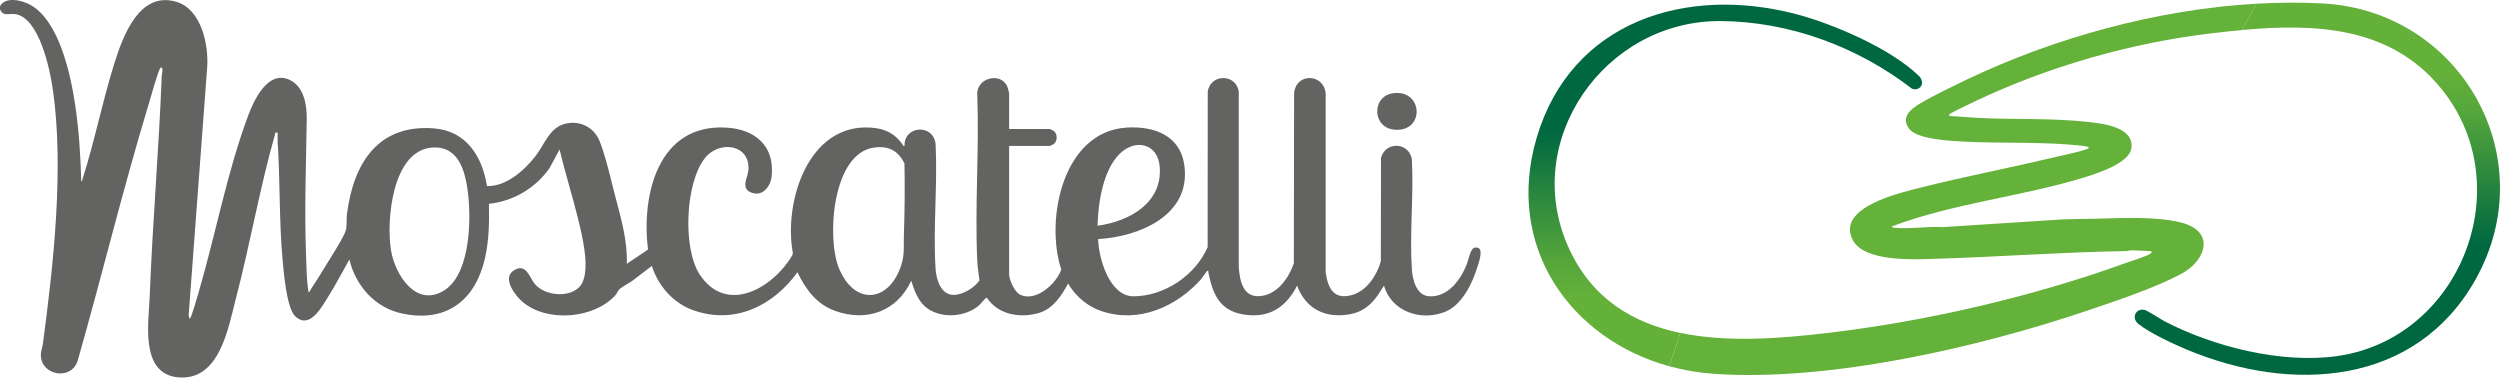
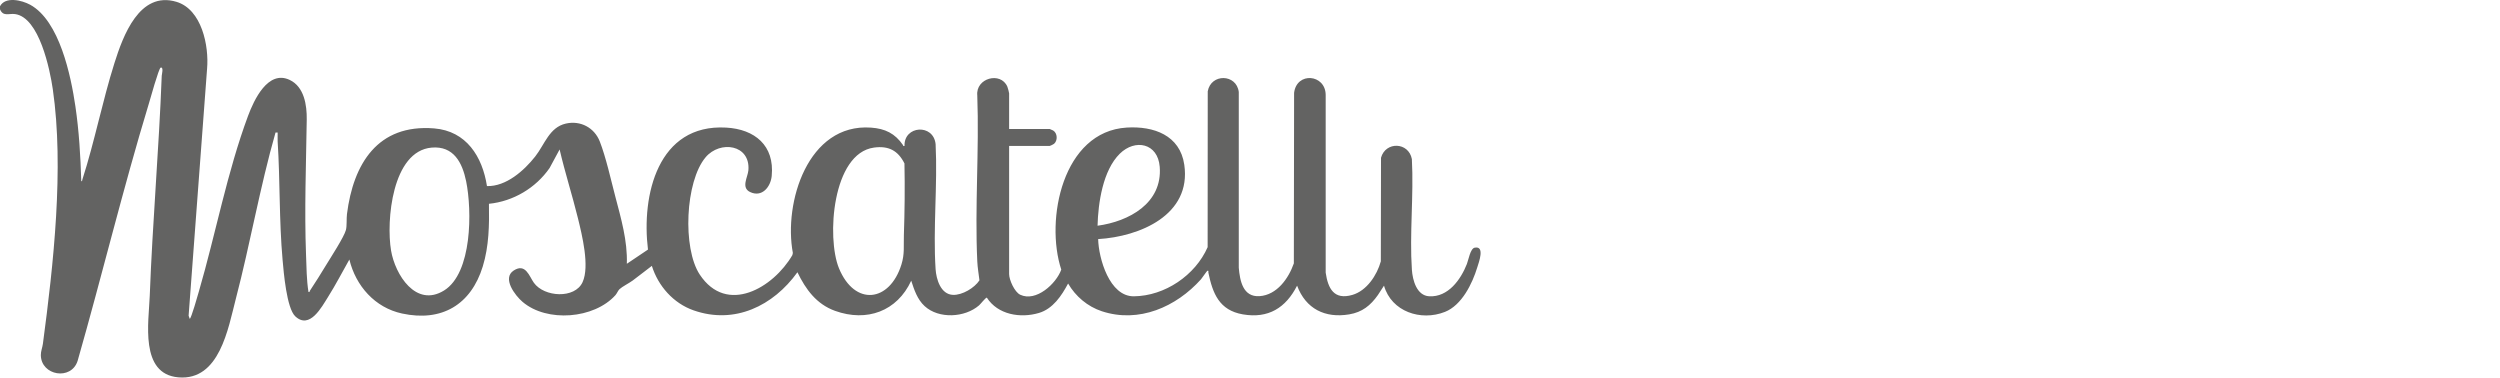
<svg xmlns="http://www.w3.org/2000/svg" xmlns:xlink="http://www.w3.org/1999/xlink" id="Livello_1" data-name="Livello 1" viewBox="0 0 992.37 149.88">
  <defs>
    <style>
      .cls-1 {
        fill: #64b23a;
      }

      .cls-2 {
        fill: url(#Sfumatura_senza_nome_15);
      }

      .cls-3 {
        fill: url(#Sfumatura_senza_nome_15-2);
      }

      .cls-4 {
        fill: #636362;
      }
    </style>
    <linearGradient id="Sfumatura_senza_nome_15" data-name="Sfumatura senza nome 15" x1="919.88" y1="1.06" x2="919.88" y2="148.78" gradientUnits="userSpaceOnUse">
      <stop offset=".19" stop-color="#64b13a" />
      <stop offset=".29" stop-color="#55a63b" />
      <stop offset=".46" stop-color="#2d893d" />
      <stop offset=".65" stop-color="#006841" />
    </linearGradient>
    <linearGradient id="Sfumatura_senza_nome_15-2" data-name="Sfumatura senza nome 15" x1="684.85" y1="145.39" x2="684.85" y2="1.83" xlink:href="#Sfumatura_senza_nome_15" />
  </defs>
-   <path class="cls-2" d="M982.75,110.8c-23.84,42.58-73.4,45.34-114.77,27.94-5.44-2.28-14.55-6.52-19.07-10.09-3.04-2.4-1.16-6.37,2.3-5.66,1.27.27,6.36,3.68,8.06,4.57,19.43,10.1,46.35,16.84,68.27,13.81,49.05-6.77,72.88-67.26,41.69-105.97-20.03-24.86-49.97-26.17-79.24-23.49l5.62-10.43c8.9-.53,17.7-.57,26.34-.12,54.73,2.92,87.87,61.07,60.79,109.43Z" />
-   <path class="cls-1" d="M895.62,1.49l-5.62,10.43c-3.94.36-7.86.8-11.75,1.25-32.33,3.8-65.23,13.22-94.54,27.17-1.25.61-9.55,4.54-9.86,4.99-.25.36-.15.47.14.72l10.23.7c14.81.82,30.42,0,45.14,1.71,5.88.68,17.6,2.09,16.73,10.18-.68,6.28-14.25,10.41-19.43,11.98-24.79,7.53-51.35,10.07-75.67,19.25.15.62.76.54,1.25.57,6.11.51,12.65-.63,18.81-.28l48.23-3.1c4.41-.14,8.8-.15,13.21-.26,10.22-.26,23.3-.95,33.23,1.52,13.66,3.39,10.25,14.99.01,20.46-10.44,5.55-25.54,10.57-36.9,14.42-43.19,14.65-102.86,28.38-148.4,25.2-6.15-.43-12.1-1.45-17.77-3.02l4.33-13.24c18.81,3.94,40.02,2.21,58.85-.02,38.81-4.58,81.19-14.39,117.87-27.69,2.43-.88,7.85-2.49,9.77-3.68.28-.18.51-.41.74-.67l-.46-.37c-2.62-.08-5.19-.35-7.82-.33-.67,0-1.29.29-1.94.29-25.29.39-50.52,2.32-75.78,3.06-8.28.25-28.27,1.4-32.82-7.54-6.65-13.1,19.43-18.81,27.64-20.88,17.2-4.31,34.66-7.66,51.91-11.75,3.99-.95,8.54-1.81,12.39-3.03,2.54-.81,2.39-1.25-.23-1.57-15.11-1.82-31.53-.94-46.83-1.71-5.26-.26-19.1-.78-22.4-5.07-3.4-4.43.22-7.62,3.85-9.82,5.75-3.47,12.79-6.79,18.89-9.72,34.39-16.49,75.5-27.91,114.99-30.18Z" />
-   <path class="cls-3" d="M758.83,35.12c-21.46-16.54-48.53-26.6-75.87-26.76-45.96-.28-79.65,47.54-60.23,90.11,9.24,20.24,25.56,29.77,44.25,33.69l-4.33,13.24c-39.4-10.84-65.43-47.61-52.65-90.8,13.67-46.18,59.23-60.45,102.94-49,14.86,3.89,37.66,13.73,48.7,24.48,3.03,2.96.29,6.42-2.82,5.05Z" />
  <g>
    <path class="cls-4" d="M0,2.49C2.13-1.51,8.69.09,11.97,1.88c11.67,6.39,16.17,28.17,17.96,40.33,1.45,9.83,2.03,19.81,2.33,29.74.4.07.38-.49.47-.78,4.81-14.94,7.92-31.02,12.7-46.14,3.4-10.75,9.9-28.73,24.63-24.3,10.03,3.02,12.94,17.48,12.14,26.56l-7.33,98.02.44,1.25c.58-.02,3.29-9.7,3.65-10.92,6.65-22.84,11.23-47.39,19.49-69.61,2.32-6.23,7.89-18.44,16.57-14.29,5.76,2.75,6.82,10.04,6.74,15.71-.26,17.91-.96,35.82-.28,53.75.19,4.92.2,9.85.97,14.72.56.12.39-.23.58-.53,2.2-3.31,4.34-6.74,6.4-10.14,1.78-2.93,7.17-11.21,7.89-13.97.42-1.62.18-4.48.41-6.31,2.51-19.93,12.19-35.81,34.61-34,12.79,1.03,19.14,11.2,20.96,22.9,7.59.21,14.71-6.11,19.16-11.76,3.76-4.78,5.58-11.57,12.17-13.06,5.81-1.31,11.32,1.64,13.46,7.13,2.42,6.21,4.43,15.23,6.16,21.86,2.28,8.71,4.87,17.56,4.57,26.67l8.39-5.64c-2.65-21.59,3.89-49.96,31.04-48.42,11.38.64,19.25,7.12,18.08,19.2-.42,4.36-3.88,8.66-8.61,6.36-3.63-1.76-.88-5.9-.65-8.61.86-10.23-11.22-11.98-16.97-5.18-8.12,9.61-9.24,36.15-2.33,46.58,10.74,16.2,29.25,5.2,36.76-7.73l.19-.86c-3.72-19.98,5.95-51.52,31.01-49.75,5.65.4,9.52,2.31,12.7,6.91.17.25-.05.52.62.37-.31-8.1,11.5-8.97,12.34-.7.81,16.23-1.06,33.47-.01,49.59.26,4.01,2.02,10.03,6.9,10.22,3.7.15,8.53-2.75,10.51-5.77-.3-2.49-.74-5.02-.86-7.53-1.02-21.66.8-44.1,0-65.85-.7-6.9,9.29-9.62,11.94-3.49.18.42.7,2.33.7,2.66v14.14h16.13c.07,0,1.18.49,1.36.6,1.73,1.07,1.85,4.01.33,5.29-.23.19-1.52.83-1.69.83h-16.13v50.84c0,2.34,2.16,7.15,4.39,8.22,6.27,3,14.3-4.34,16.31-9.96-6.5-19.84.58-54.85,25.99-56.39,10.69-.65,21.13,3.02,22.84,14.75,2.92,19.96-17.7,28.55-34.19,29.52.2,7.67,4.48,22.8,14.17,22.71,12.29-.12,24.4-8.34,29.29-19.51l.04-61.86c1.29-7.15,11.41-6.97,12.32.26v69.75c.44,5.18,1.66,11.74,8.24,11.3,6.93-.47,11.52-7.03,13.62-13.01l.1-67.69c1.02-8.46,12.42-7.44,12.54.77v70.59c.92,6.33,3.31,10.95,10.57,8.85,5.74-1.66,9.8-7.84,11.32-13.34l.07-41.11c1.84-6.59,10.97-6.25,12.25.52.79,14.37-.97,29.71.01,43.96.28,4.06,1.88,10.24,6.88,10.51,7.52.41,12.52-6.63,14.95-12.82.63-1.62,1.36-6.12,3.08-6.47,4.2-.85,1.65,5.85,1.05,7.79-1.97,6.48-6.15,15.06-12.85,17.7-9.56,3.77-21.22-.1-24.18-10.42l-2.43,3.73c-2.94,4.17-6.23,6.81-11.39,7.67-9.6,1.61-17.25-2.22-20.68-11.4-4.48,8.81-11.41,13.14-21.52,11.4-9.41-1.63-11.98-8.32-13.7-16.58-.06-.31.23-.91-.41-.71-.2.06-2.05,2.84-2.52,3.37-9.85,10.96-24.65,17.53-39.36,12.68-5.66-1.87-10.41-5.89-13.39-11.01-2.57,4.83-6.01,10.04-11.58,11.69-7.39,2.19-16.33.69-20.68-6.09-.51,0-2.4,2.48-3.09,3.08-5.63,4.88-15.97,5.47-21.6.29-2.9-2.66-4.15-6.47-5.32-10.09-5.61,12.17-17.65,16.5-30.23,11.98-7.38-2.66-11.65-8.52-14.94-15.33-9.57,13.31-24.9,20.86-41.24,15.12-8.02-2.81-14.03-9.64-16.55-17.65-2.56,1.92-5.05,3.93-7.62,5.83-1.41,1.04-4.12,2.39-5.21,3.41-.62.58-1.02,1.71-1.62,2.38-8.47,9.43-27.19,10.94-36.88,2.66-2.93-2.5-8.22-9.38-3.5-12.44s6.18,2.33,8,4.87c4.11,5.73,16.29,6.45,19.34-.26,2.87-6.31-.22-18.71-1.84-25.33-2.25-9.15-5.15-18.15-7.28-27.33l-3.98,7.37c-5.49,7.92-14.41,13.23-24.07,14.2.15,8.36.02,16.82-2.45,24.86-4.68,15.21-16.3,22.11-32.06,18.69-10.76-2.33-18.35-10.94-20.9-21.43-2.8,4.95-5.41,10.01-8.44,14.82-2.52,3.99-7.31,13.1-13.03,7.73-3.44-3.23-4.6-17.5-5.04-22.41-1.4-15.69-.96-31.42-1.96-47.06-.07-1.16.05-2.34,0-3.5h-.84c-6.2,21.73-10.04,44.08-15.74,65.94-3.07,11.79-6.45,32.67-22.84,31.25-15.39-1.33-11.74-21.98-11.35-32.33,1.1-29.15,3.65-58.23,4.76-87.4.02-.49.85-3.52-.42-3.22-.74.17-4.2,12.67-4.71,14.35-10.26,33.76-18.55,68.11-28.25,102.03-2.51,7.95-14.5,5.93-14.61-2.24-.02-1.57.62-3,.82-4.52,4.18-31.39,8.46-69.76,3.93-101.03-1.12-7.74-5.36-28.53-14.99-29.84-2.46-.34-4.74,1.16-6.01-1.99v-1.12ZM435.67,89.6c12.49-1.7,25.81-8.93,24.68-23.38-.74-9.4-9.74-11.23-15.86-5.2-6.73,6.64-8.59,19.56-8.82,28.58ZM171.35,58.59c-15.73,1.36-18.09,29.15-16.12,40.86,1.61,9.57,9.86,22.78,21.04,15.86s11.14-31.72,8.76-43.37c-1.51-7.35-4.94-14.1-13.68-13.35ZM346.95,58.58c-16.59,2.24-18.9,35.84-13.92,47.92,6.25,15.15,20.11,13.52,24.79-1.5,1.32-4.22.83-7.38.97-11.64.32-9.47.43-18.99.23-28.49-2.57-5.12-6.32-7.07-12.07-6.29Z" />
-     <path class="cls-4" d="M552.86,37.02c11.93-1.75,12.93,15.11,1.06,14.49-9.39-.49-9.53-13.25-1.06-14.49Z" />
  </g>
</svg>